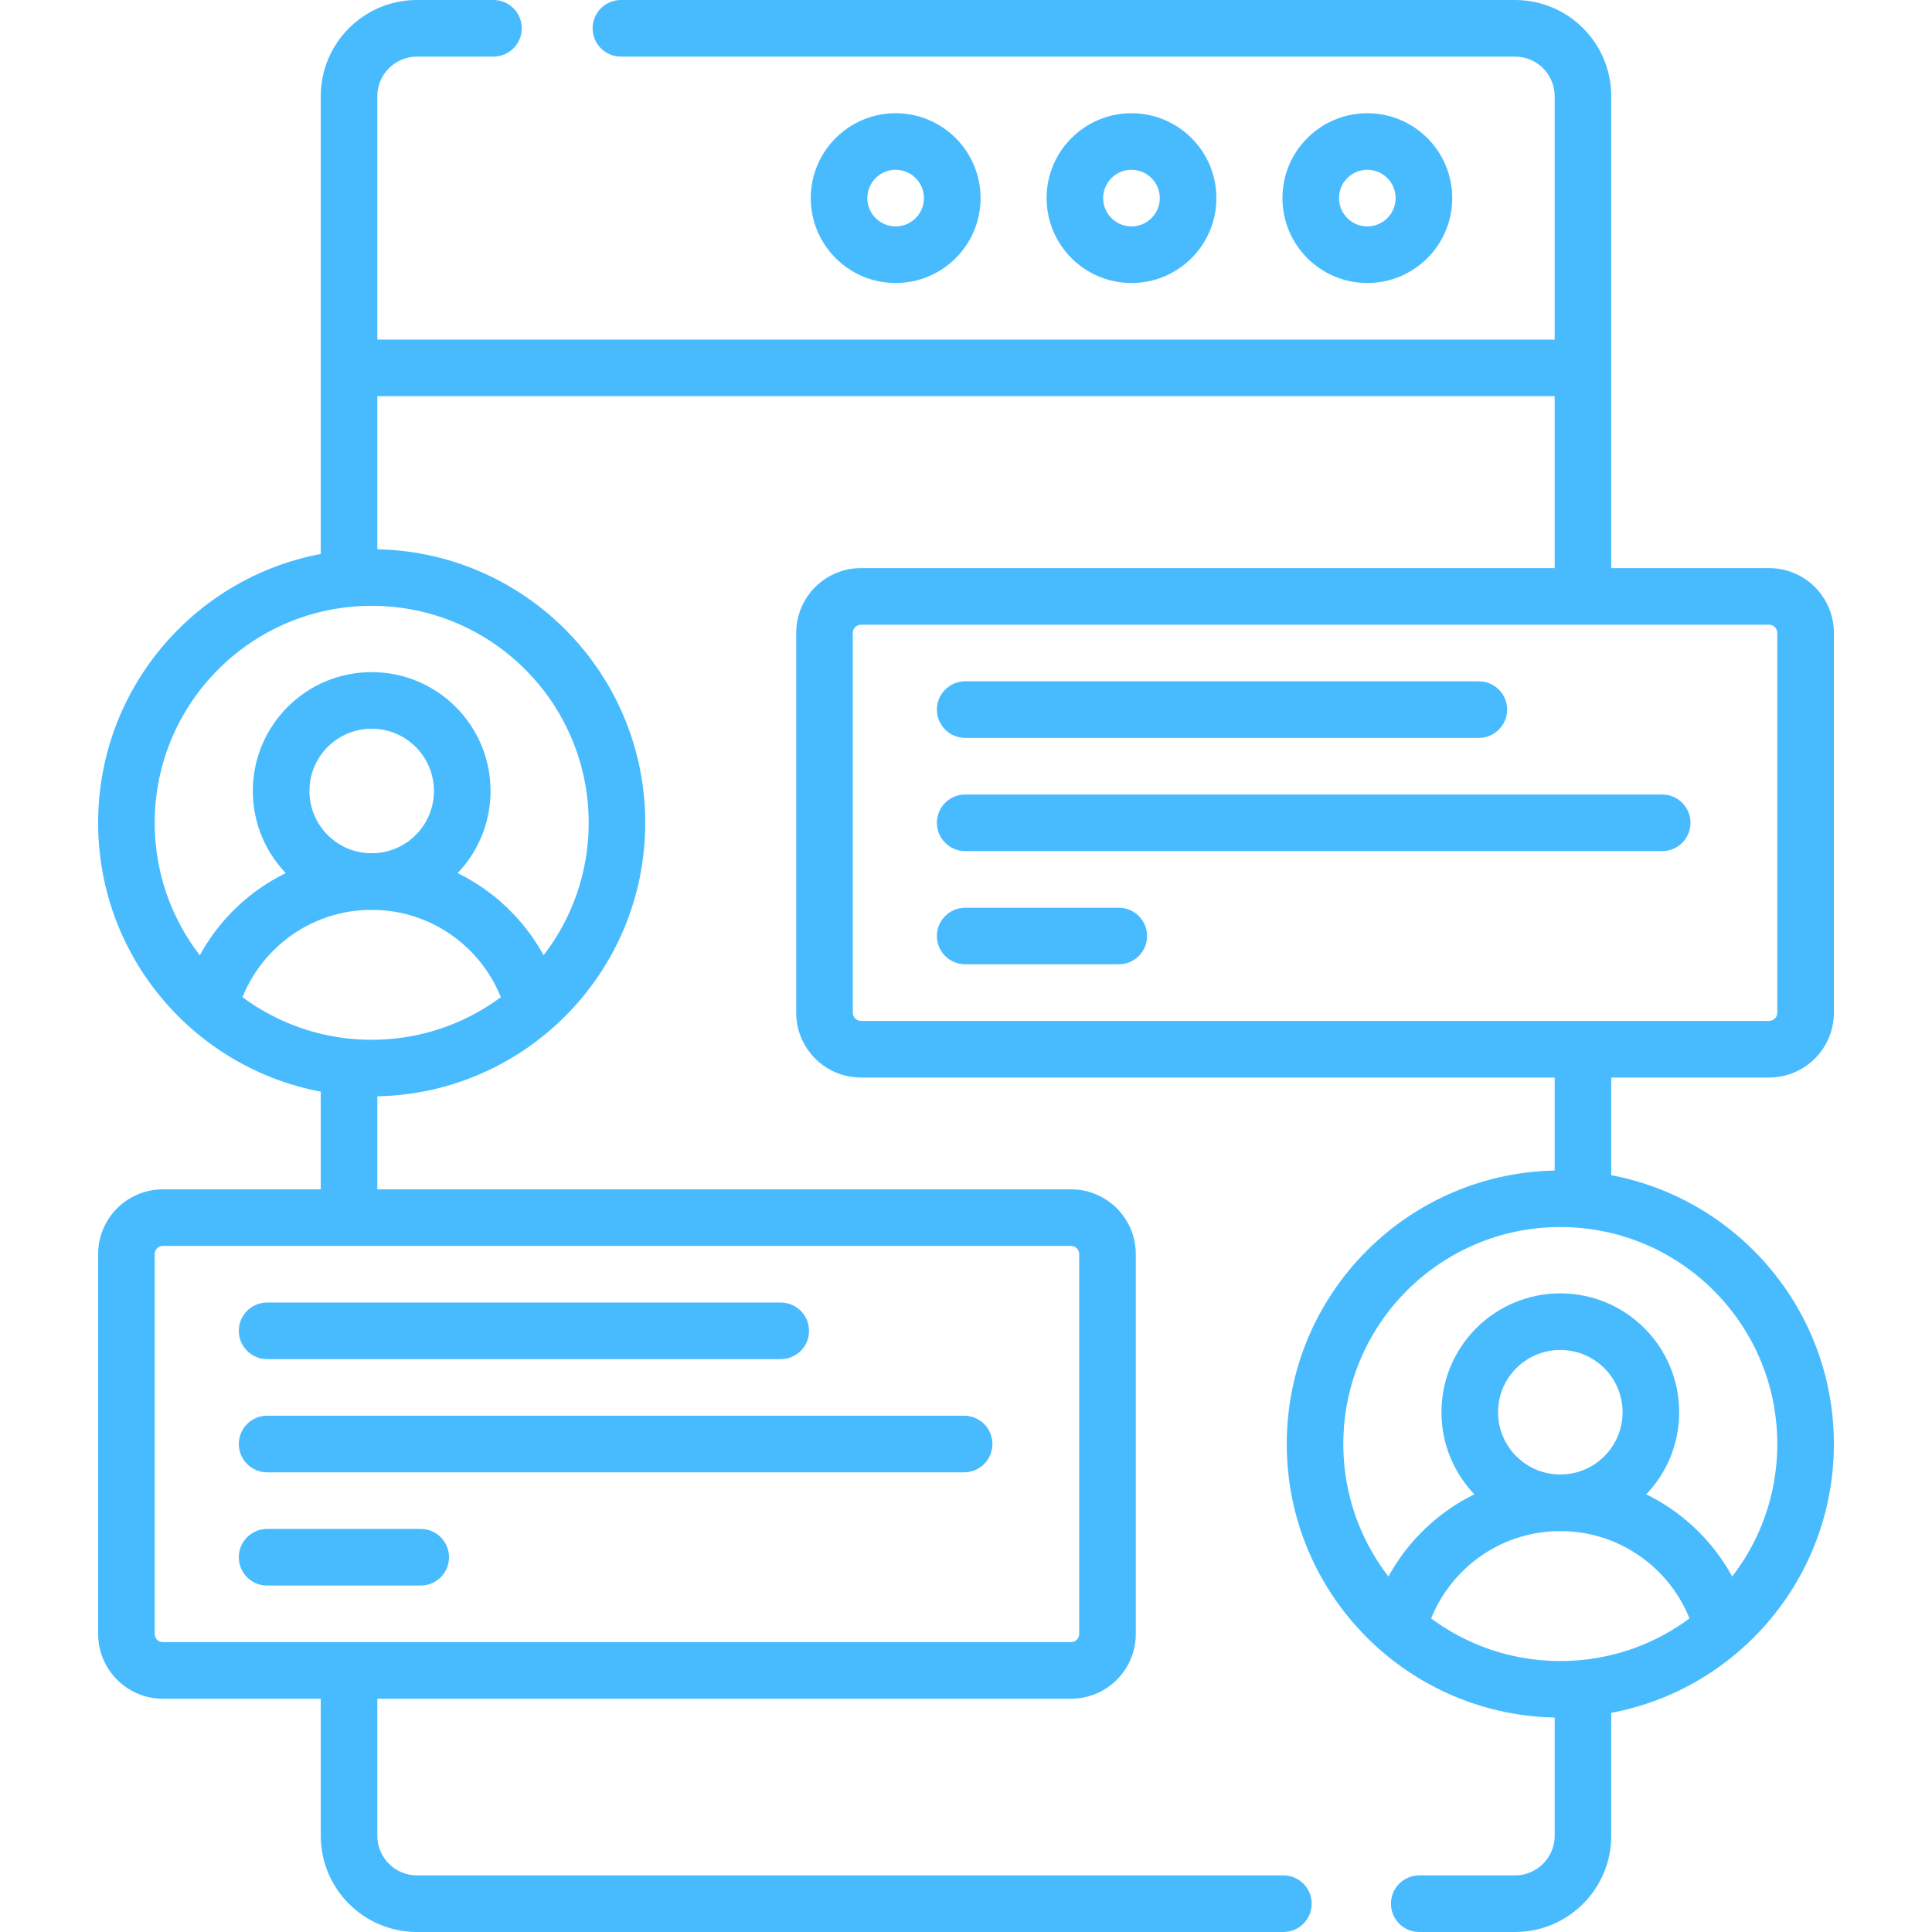
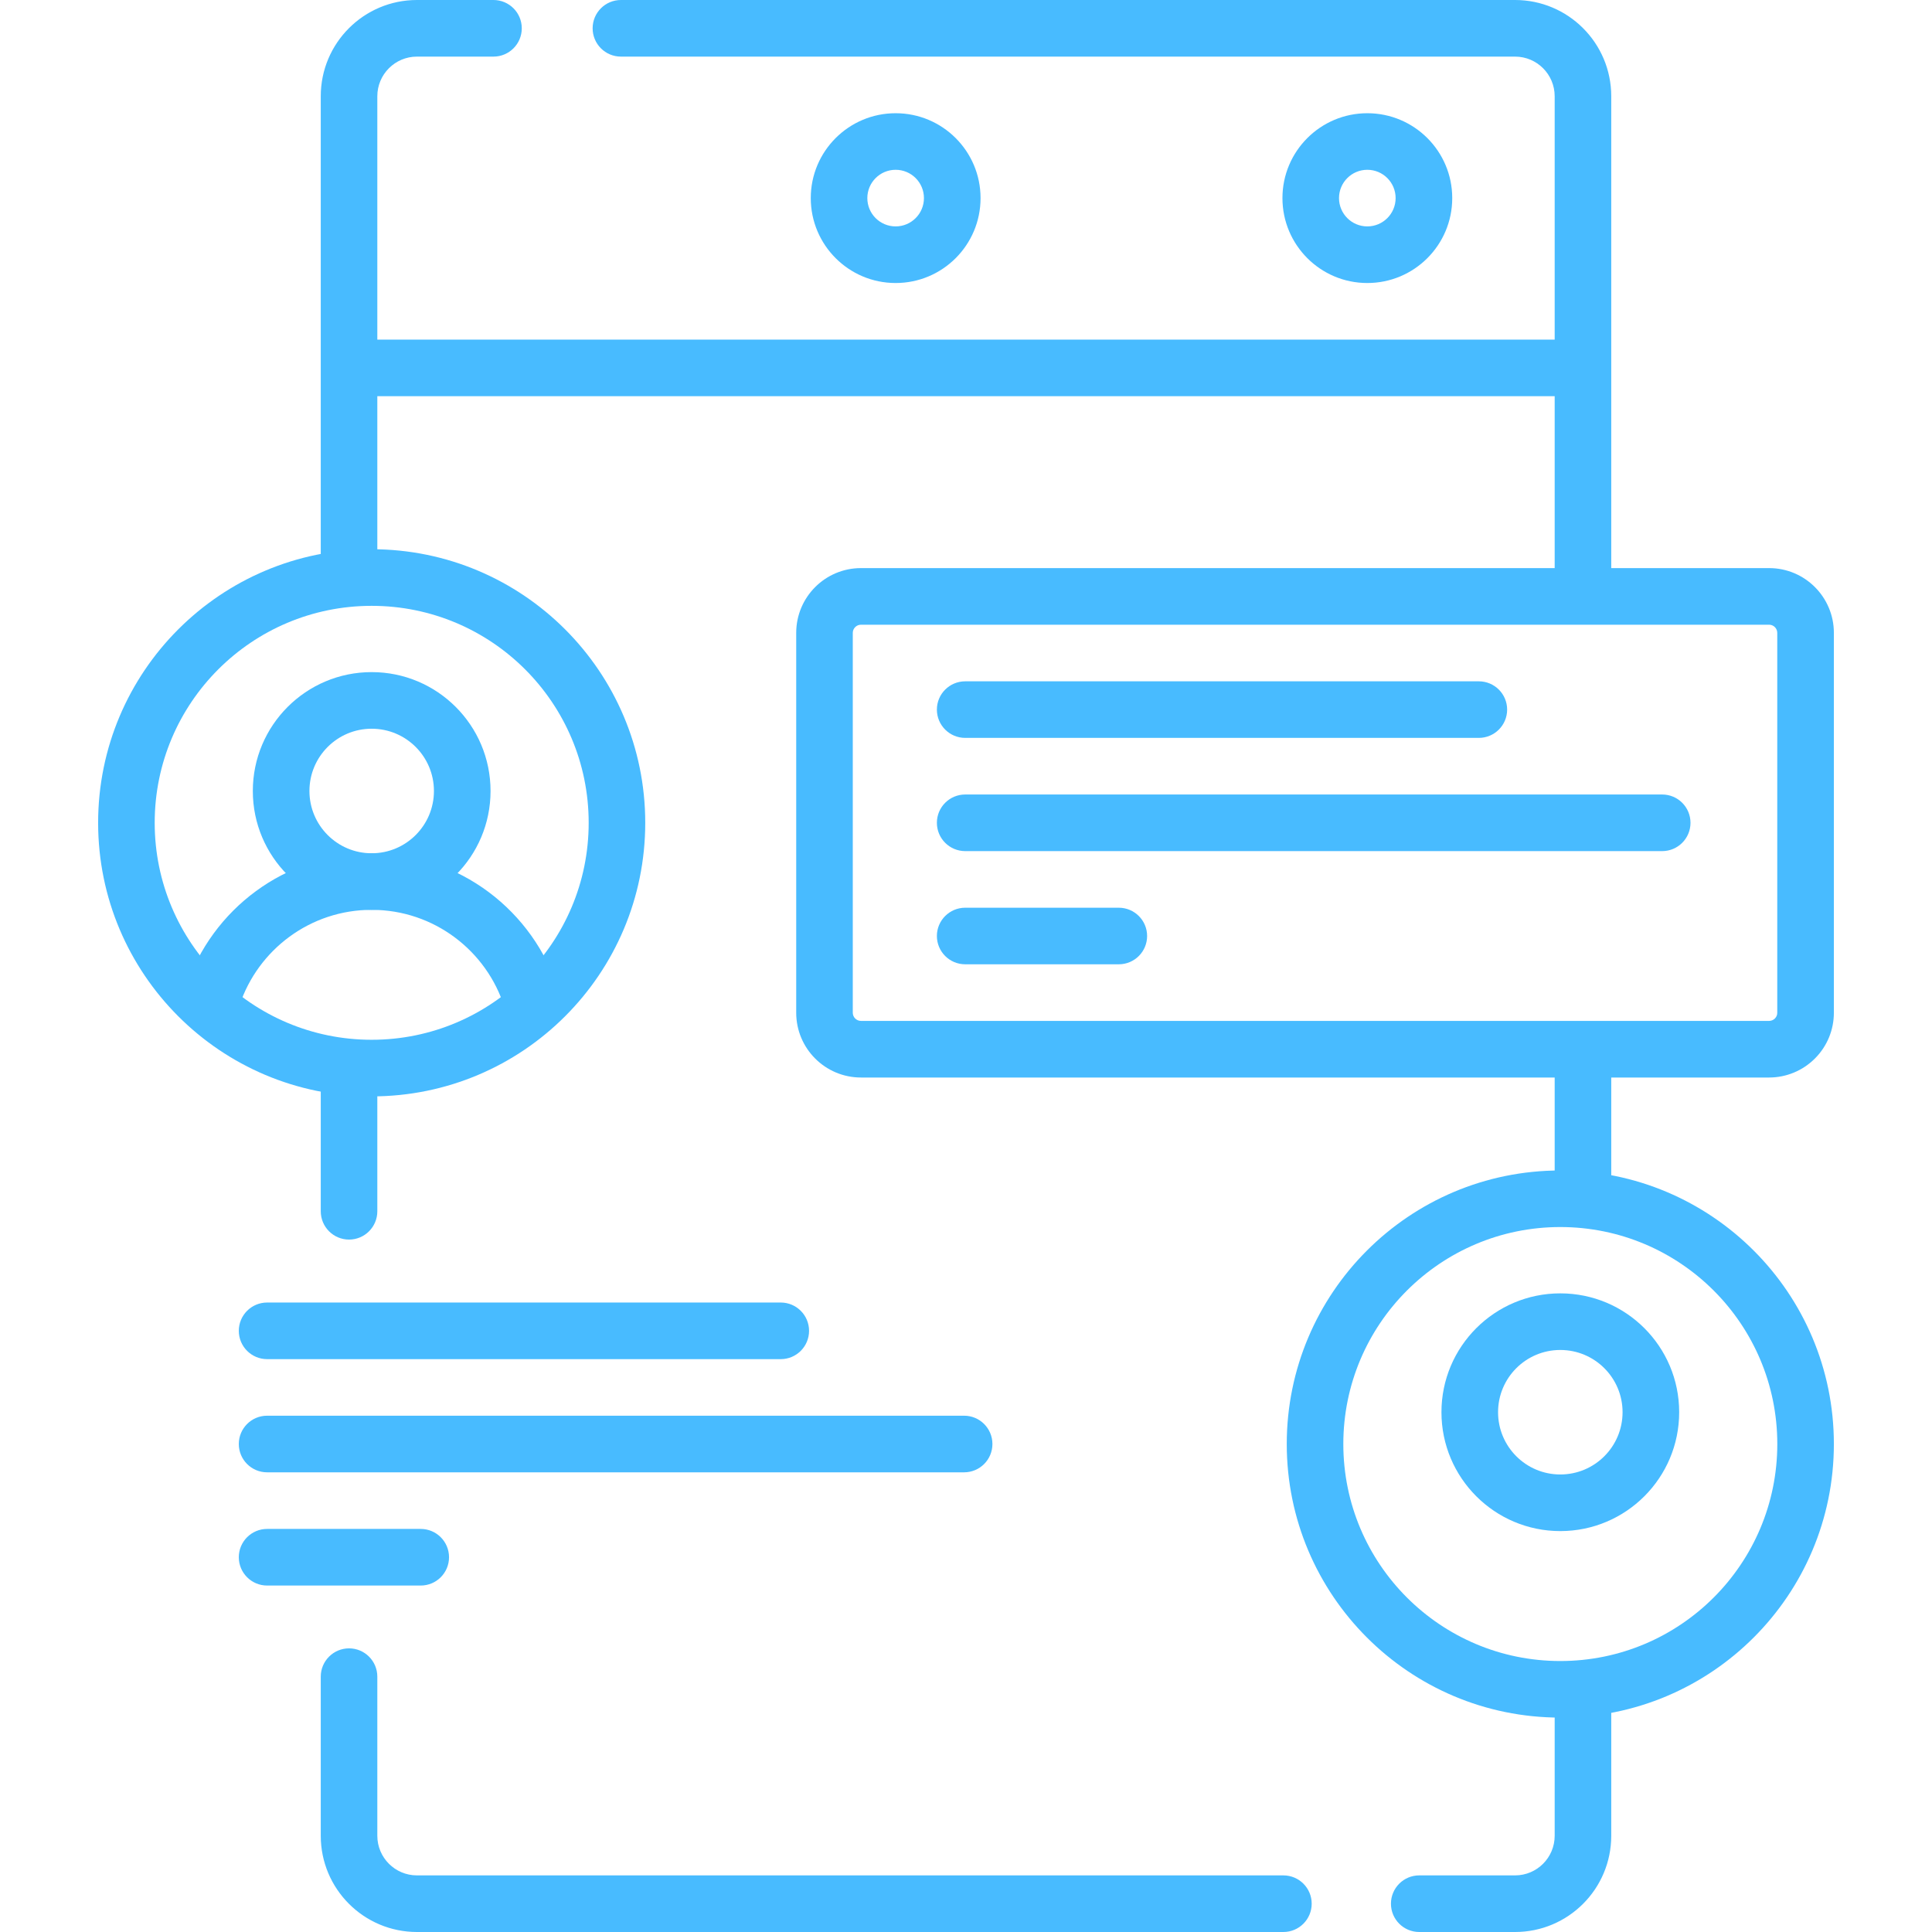
<svg xmlns="http://www.w3.org/2000/svg" width="43" height="43" viewBox="0 0 43 43" fill="none">
  <path fill-rule="evenodd" clip-rule="evenodd" d="M9.28 1.26C8.793 1.26 8.398 1.655 8.398 2.142V7.559H34.602V2.142C34.602 1.655 34.207 1.26 33.72 1.26H13.82C13.472 1.26 13.19 0.978 13.19 0.63C13.19 0.282 13.472 0 13.82 0H33.72C34.903 0 35.861 0.959 35.861 2.142V13.074C35.861 13.421 35.579 13.704 35.231 13.704C34.884 13.704 34.602 13.421 34.602 13.074V8.818H8.398V12.7C8.398 13.048 8.116 13.33 7.769 13.33C7.421 13.33 7.139 13.048 7.139 12.7V2.142C7.139 0.959 8.098 0 9.28 0H10.983C11.331 0 11.613 0.282 11.613 0.63C11.613 0.978 11.331 1.26 10.983 1.26H9.28ZM35.231 23.142C35.579 23.142 35.861 23.424 35.861 23.772V26.539C35.861 26.887 35.579 27.169 35.231 27.169C34.884 27.169 34.602 26.887 34.602 26.539V23.772C34.602 23.424 34.884 23.142 35.231 23.142ZM7.769 23.268C8.116 23.268 8.398 23.55 8.398 23.898V26.959C8.398 27.307 8.116 27.589 7.769 27.589C7.421 27.589 7.139 27.307 7.139 26.959V23.898C7.139 23.55 7.421 23.268 7.769 23.268ZM7.769 36.687C8.116 36.687 8.398 36.969 8.398 37.317V40.858C8.398 41.345 8.793 41.74 9.28 41.74H28.564C28.912 41.74 29.194 42.022 29.194 42.37C29.194 42.718 28.912 43 28.564 43H9.28C8.098 43 7.139 42.041 7.139 40.858V37.317C7.139 36.969 7.421 36.687 7.769 36.687ZM35.231 36.969C35.579 36.969 35.861 37.251 35.861 37.599V40.858C35.861 42.041 34.903 43 33.72 43H31.587C31.24 43 30.958 42.718 30.958 42.37C30.958 42.022 31.24 41.74 31.587 41.74H33.72C34.207 41.74 34.602 41.345 34.602 40.858V37.599C34.602 37.251 34.884 36.969 35.231 36.969Z" fill="#48BBFF" />
  <path fill-rule="evenodd" clip-rule="evenodd" d="M19.934 3.779C19.586 3.779 19.304 4.061 19.304 4.409C19.304 4.757 19.586 5.039 19.934 5.039C20.282 5.039 20.564 4.757 20.564 4.409C20.564 4.061 20.282 3.779 19.934 3.779ZM18.045 4.409C18.045 3.366 18.891 2.52 19.934 2.52C20.978 2.52 21.824 3.366 21.824 4.409C21.824 5.453 20.978 6.299 19.934 6.299C18.891 6.299 18.045 5.453 18.045 4.409Z" fill="#48BBFF" />
-   <path fill-rule="evenodd" clip-rule="evenodd" d="M25.183 3.779C24.835 3.779 24.553 4.061 24.553 4.409C24.553 4.757 24.835 5.039 25.183 5.039C25.531 5.039 25.813 4.757 25.813 4.409C25.813 4.061 25.531 3.779 25.183 3.779ZM23.294 4.409C23.294 3.366 24.14 2.52 25.183 2.52C26.227 2.52 27.073 3.366 27.073 4.409C27.073 5.453 26.227 6.299 25.183 6.299C24.14 6.299 23.294 5.453 23.294 4.409Z" fill="#48BBFF" />
  <path fill-rule="evenodd" clip-rule="evenodd" d="M30.432 3.779C30.084 3.779 29.802 4.061 29.802 4.409C29.802 4.757 30.084 5.039 30.432 5.039C30.78 5.039 31.062 4.757 31.062 4.409C31.062 4.061 30.78 3.779 30.432 3.779ZM28.543 4.409C28.543 3.366 29.389 2.52 30.432 2.52C31.476 2.52 32.322 3.366 32.322 4.409C32.322 5.453 31.476 6.299 30.432 6.299C29.389 6.299 28.543 5.453 28.543 4.409Z" fill="#48BBFF" />
  <path fill-rule="evenodd" clip-rule="evenodd" d="M20.852 15.793C20.852 15.446 21.134 15.164 21.482 15.164H32.914C33.262 15.164 33.544 15.446 33.544 15.793C33.544 16.141 33.262 16.423 32.914 16.423H21.482C21.134 16.423 20.852 16.141 20.852 15.793ZM20.852 18.313C20.852 17.965 21.134 17.683 21.482 17.683H36.995C37.343 17.683 37.625 17.965 37.625 18.313C37.625 18.661 37.343 18.943 36.995 18.943H21.482C21.134 18.943 20.852 18.661 20.852 18.313ZM20.852 20.832C20.852 20.485 21.134 20.203 21.482 20.203H24.901C25.249 20.203 25.531 20.485 25.531 20.832C25.531 21.18 25.249 21.462 24.901 21.462H21.482C21.134 21.462 20.852 21.18 20.852 20.832Z" fill="#48BBFF" />
  <path fill-rule="evenodd" clip-rule="evenodd" d="M8.272 16.219C7.507 16.219 6.887 16.839 6.887 17.605C6.887 18.37 7.507 18.991 8.272 18.991C9.038 18.991 9.658 18.37 9.658 17.605C9.658 16.839 9.038 16.219 8.272 16.219ZM5.627 17.605C5.627 16.144 6.811 14.959 8.272 14.959C9.734 14.959 10.918 16.144 10.918 17.605C10.918 19.066 9.734 20.25 8.272 20.25C6.811 20.25 5.627 19.066 5.627 17.605Z" fill="#48BBFF" />
  <path fill-rule="evenodd" clip-rule="evenodd" d="M8.272 20.25C6.905 20.25 5.743 21.138 5.333 22.369C5.223 22.699 4.867 22.878 4.536 22.768C4.206 22.658 4.028 22.302 4.138 21.971C4.713 20.241 6.346 18.991 8.272 18.991C10.226 18.991 11.879 20.277 12.432 22.047C12.535 22.379 12.35 22.732 12.018 22.836C11.686 22.94 11.333 22.755 11.229 22.423C10.836 21.164 9.66 20.25 8.272 20.25Z" fill="#48BBFF" />
  <path fill-rule="evenodd" clip-rule="evenodd" d="M8.272 13.484C5.605 13.484 3.443 15.646 3.443 18.313C3.443 20.98 5.605 23.142 8.272 23.142C10.94 23.142 13.102 20.98 13.102 18.313C13.102 15.646 10.94 13.484 8.272 13.484ZM2.184 18.313C2.184 14.95 4.91 12.224 8.272 12.224C11.635 12.224 14.361 14.95 14.361 18.313C14.361 21.676 11.635 24.402 8.272 24.402C4.91 24.402 2.184 21.676 2.184 18.313Z" fill="#48BBFF" />
  <path fill-rule="evenodd" clip-rule="evenodd" d="M19.163 13.904C19.062 13.904 18.98 13.986 18.98 14.086V22.54C18.98 22.64 19.062 22.722 19.163 22.722H39.374C39.398 22.722 39.422 22.718 39.444 22.708C39.466 22.699 39.486 22.686 39.503 22.669C39.52 22.652 39.533 22.632 39.543 22.61C39.552 22.587 39.557 22.564 39.556 22.54V14.086C39.556 13.986 39.475 13.904 39.374 13.904H19.163ZM17.721 14.086C17.721 13.29 18.366 12.644 19.163 12.644H39.374C40.171 12.644 40.816 13.29 40.816 14.086V22.54C40.816 22.54 40.816 22.54 40.816 22.54C40.816 22.729 40.779 22.917 40.707 23.091C40.634 23.267 40.528 23.425 40.394 23.559C40.26 23.693 40.101 23.8 39.926 23.872C39.751 23.945 39.564 23.982 39.374 23.982H19.163C18.366 23.982 17.721 23.336 17.721 22.54V14.086ZM5.315 29.62C5.315 29.272 5.597 28.99 5.945 28.99H17.377C17.725 28.99 18.007 29.272 18.007 29.62C18.007 29.968 17.725 30.25 17.377 30.25H5.945C5.597 30.25 5.315 29.968 5.315 29.62ZM5.315 32.139C5.315 31.791 5.597 31.509 5.945 31.509H21.458C21.806 31.509 22.088 31.791 22.088 32.139C22.088 32.487 21.806 32.769 21.458 32.769H5.945C5.597 32.769 5.315 32.487 5.315 32.139ZM5.315 34.659C5.315 34.311 5.597 34.029 5.945 34.029H9.364C9.712 34.029 9.994 34.311 9.994 34.659C9.994 35.007 9.712 35.289 9.364 35.289H5.945C5.597 35.289 5.315 35.007 5.315 34.659Z" fill="#48BBFF" />
  <path fill-rule="evenodd" clip-rule="evenodd" d="M34.727 30.046C33.962 30.046 33.342 30.666 33.342 31.431C33.342 32.197 33.962 32.817 34.727 32.817C35.493 32.817 36.113 32.197 36.113 31.431C36.113 30.666 35.493 30.046 34.727 30.046ZM32.082 31.431C32.082 29.97 33.267 28.786 34.727 28.786C36.189 28.786 37.373 29.97 37.373 31.431C37.373 32.892 36.189 34.077 34.727 34.077C33.267 34.077 32.082 32.892 32.082 31.431Z" fill="#48BBFF" />
-   <path fill-rule="evenodd" clip-rule="evenodd" d="M34.727 34.077C33.33 34.077 32.147 35.004 31.762 36.278C31.662 36.611 31.31 36.799 30.977 36.698C30.644 36.598 30.456 36.246 30.556 35.913C31.097 34.123 32.759 32.817 34.727 32.817C36.678 32.817 38.328 34.099 38.884 35.864C38.988 36.195 38.804 36.549 38.472 36.654C38.14 36.758 37.787 36.574 37.682 36.242C37.286 34.987 36.112 34.077 34.727 34.077Z" fill="#48BBFF" />
  <path fill-rule="evenodd" clip-rule="evenodd" d="M34.727 27.31C32.06 27.31 29.898 29.473 29.898 32.139C29.898 34.807 32.06 36.969 34.727 36.969C37.395 36.969 39.557 34.807 39.557 32.139C39.557 29.473 37.395 27.31 34.727 27.31ZM28.639 32.139C28.639 28.777 31.365 26.051 34.727 26.051C38.09 26.051 40.816 28.777 40.816 32.139C40.816 35.502 38.09 38.228 34.727 38.228C31.365 38.228 28.639 35.502 28.639 32.139Z" fill="#48BBFF" />
-   <path fill-rule="evenodd" clip-rule="evenodd" d="M3.626 27.73C3.525 27.73 3.443 27.812 3.443 27.913V36.366C3.443 36.467 3.525 36.549 3.626 36.549H23.837C23.938 36.549 24.02 36.467 24.019 36.366V27.913C24.019 27.812 23.938 27.73 23.837 27.73H3.626ZM2.184 27.913C2.184 27.116 2.829 26.471 3.626 26.471H23.837C24.634 26.471 25.279 27.116 25.279 27.913V36.366C25.279 36.366 25.279 36.366 25.279 36.366C25.279 37.163 24.634 37.808 23.837 37.808H3.626C2.829 37.808 2.184 37.163 2.184 36.366V27.913Z" fill="#48BBFF" />
</svg>